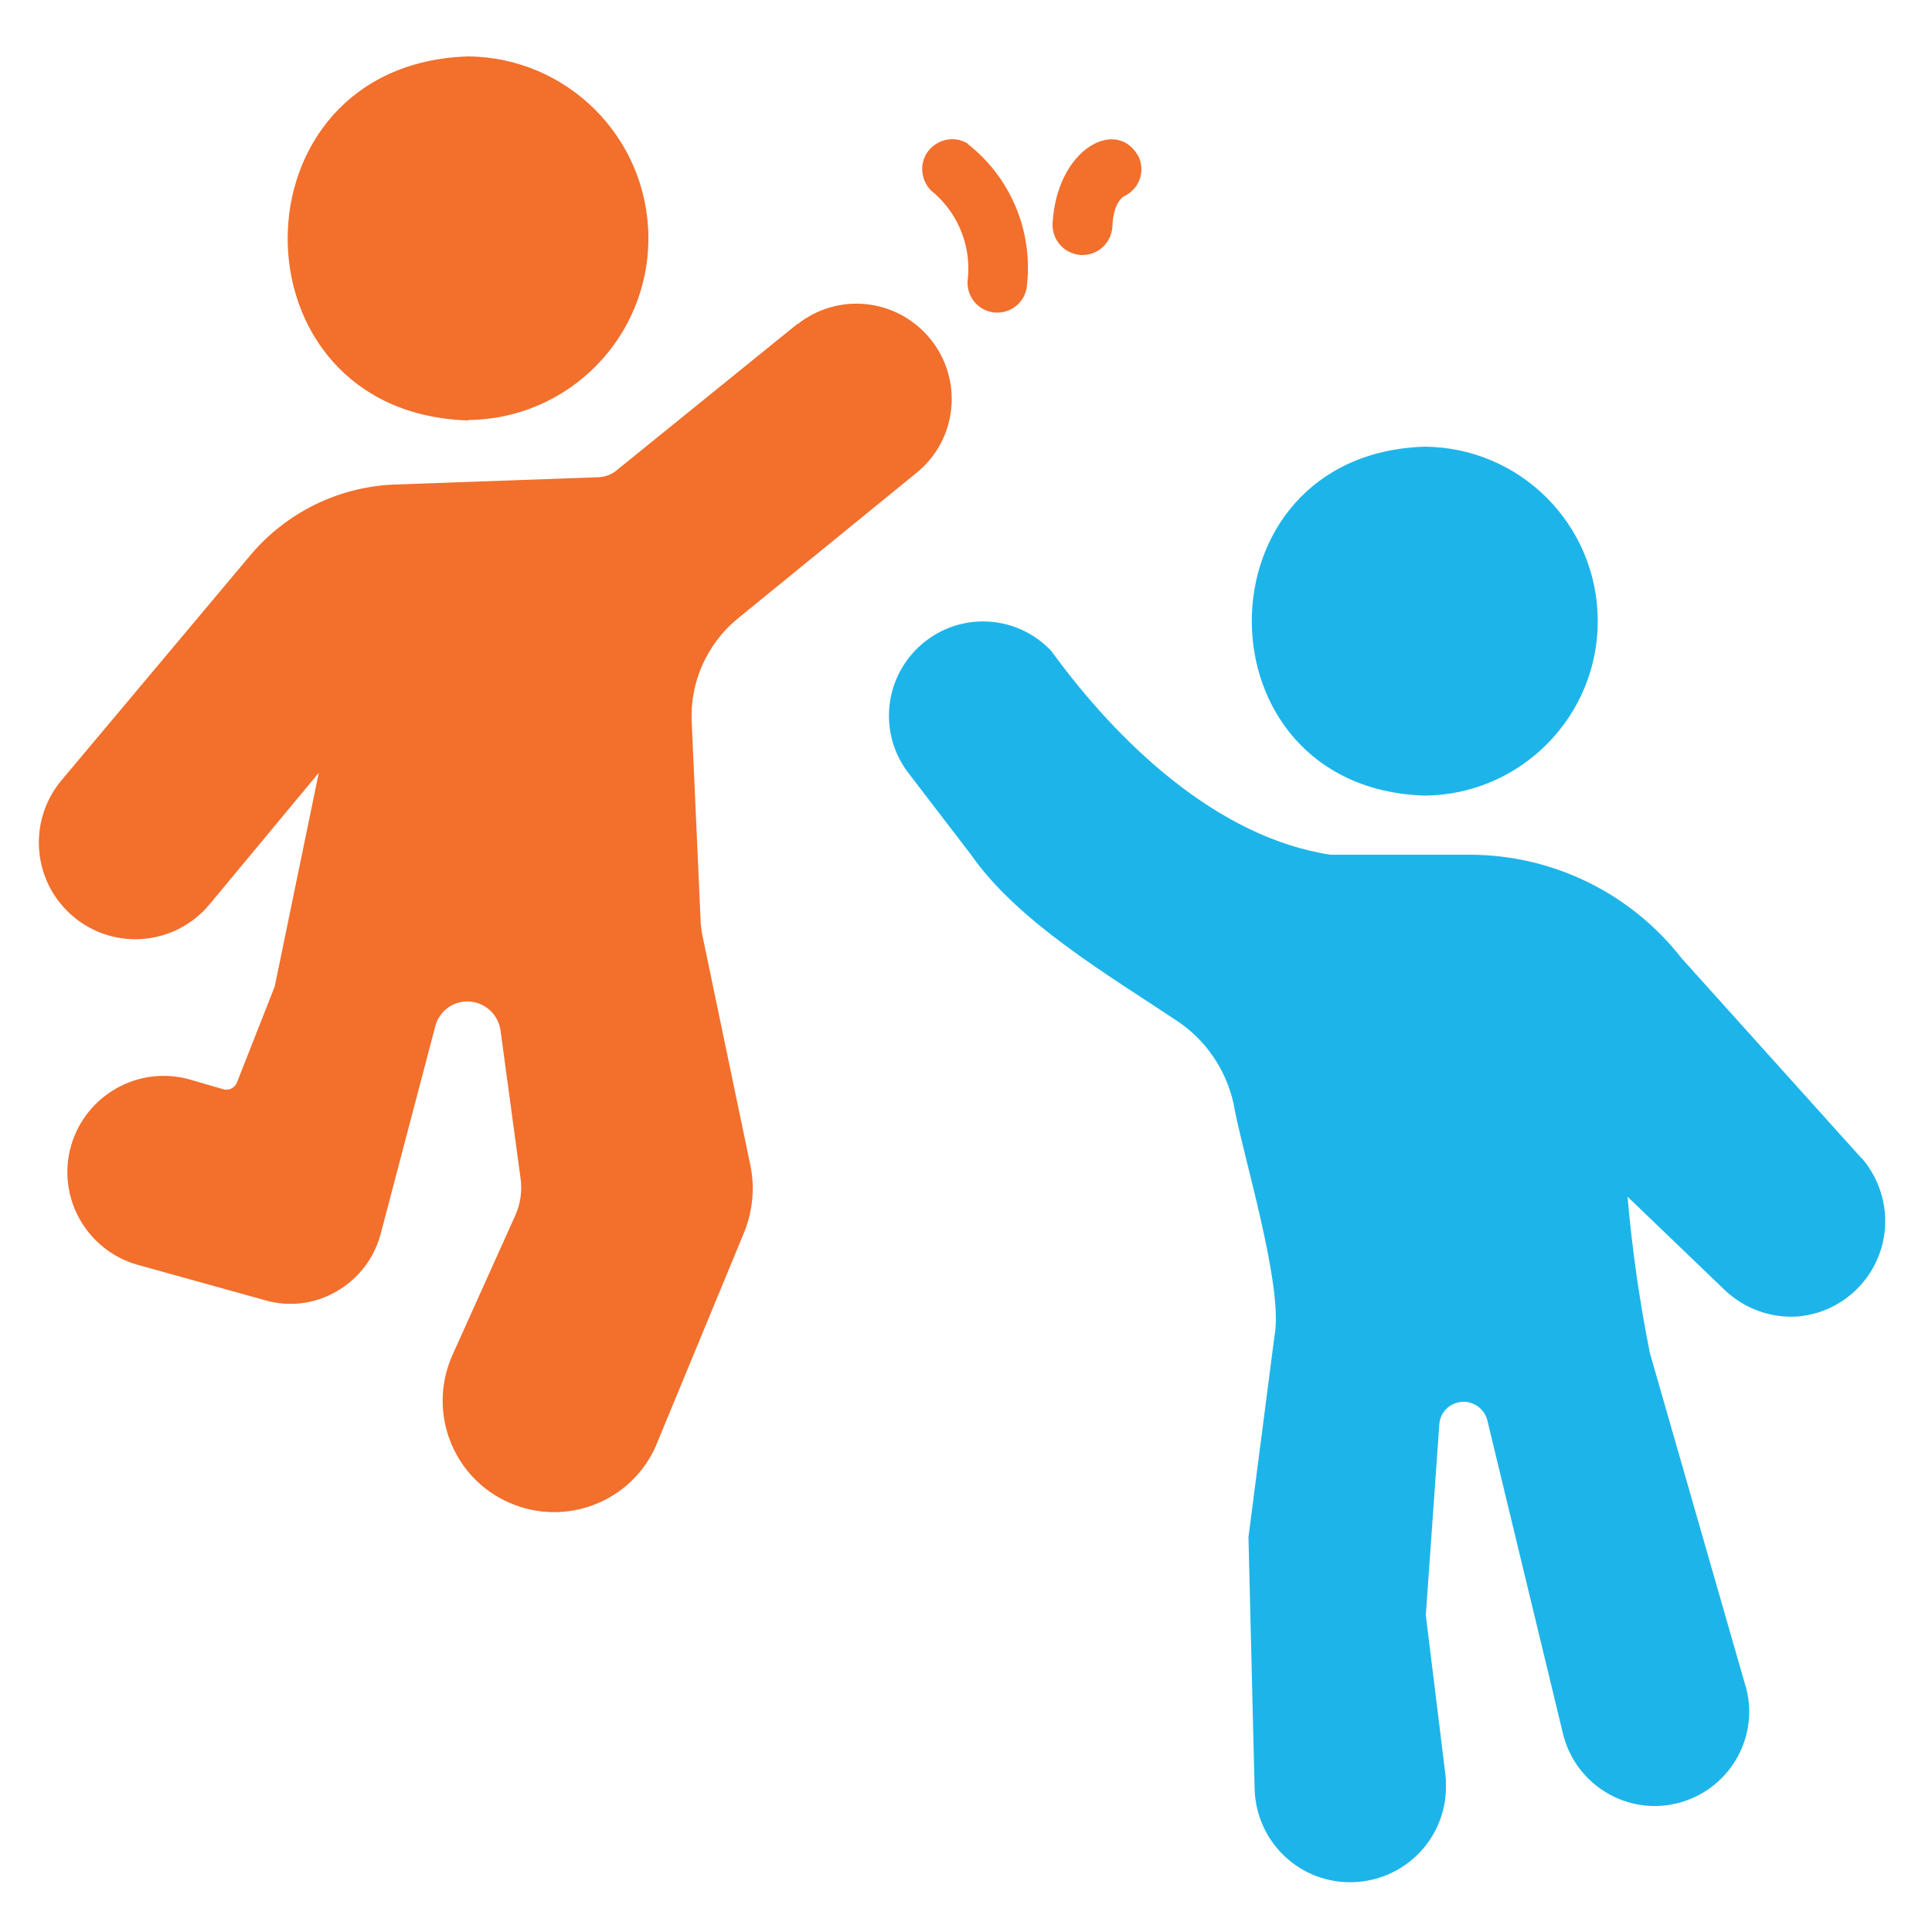
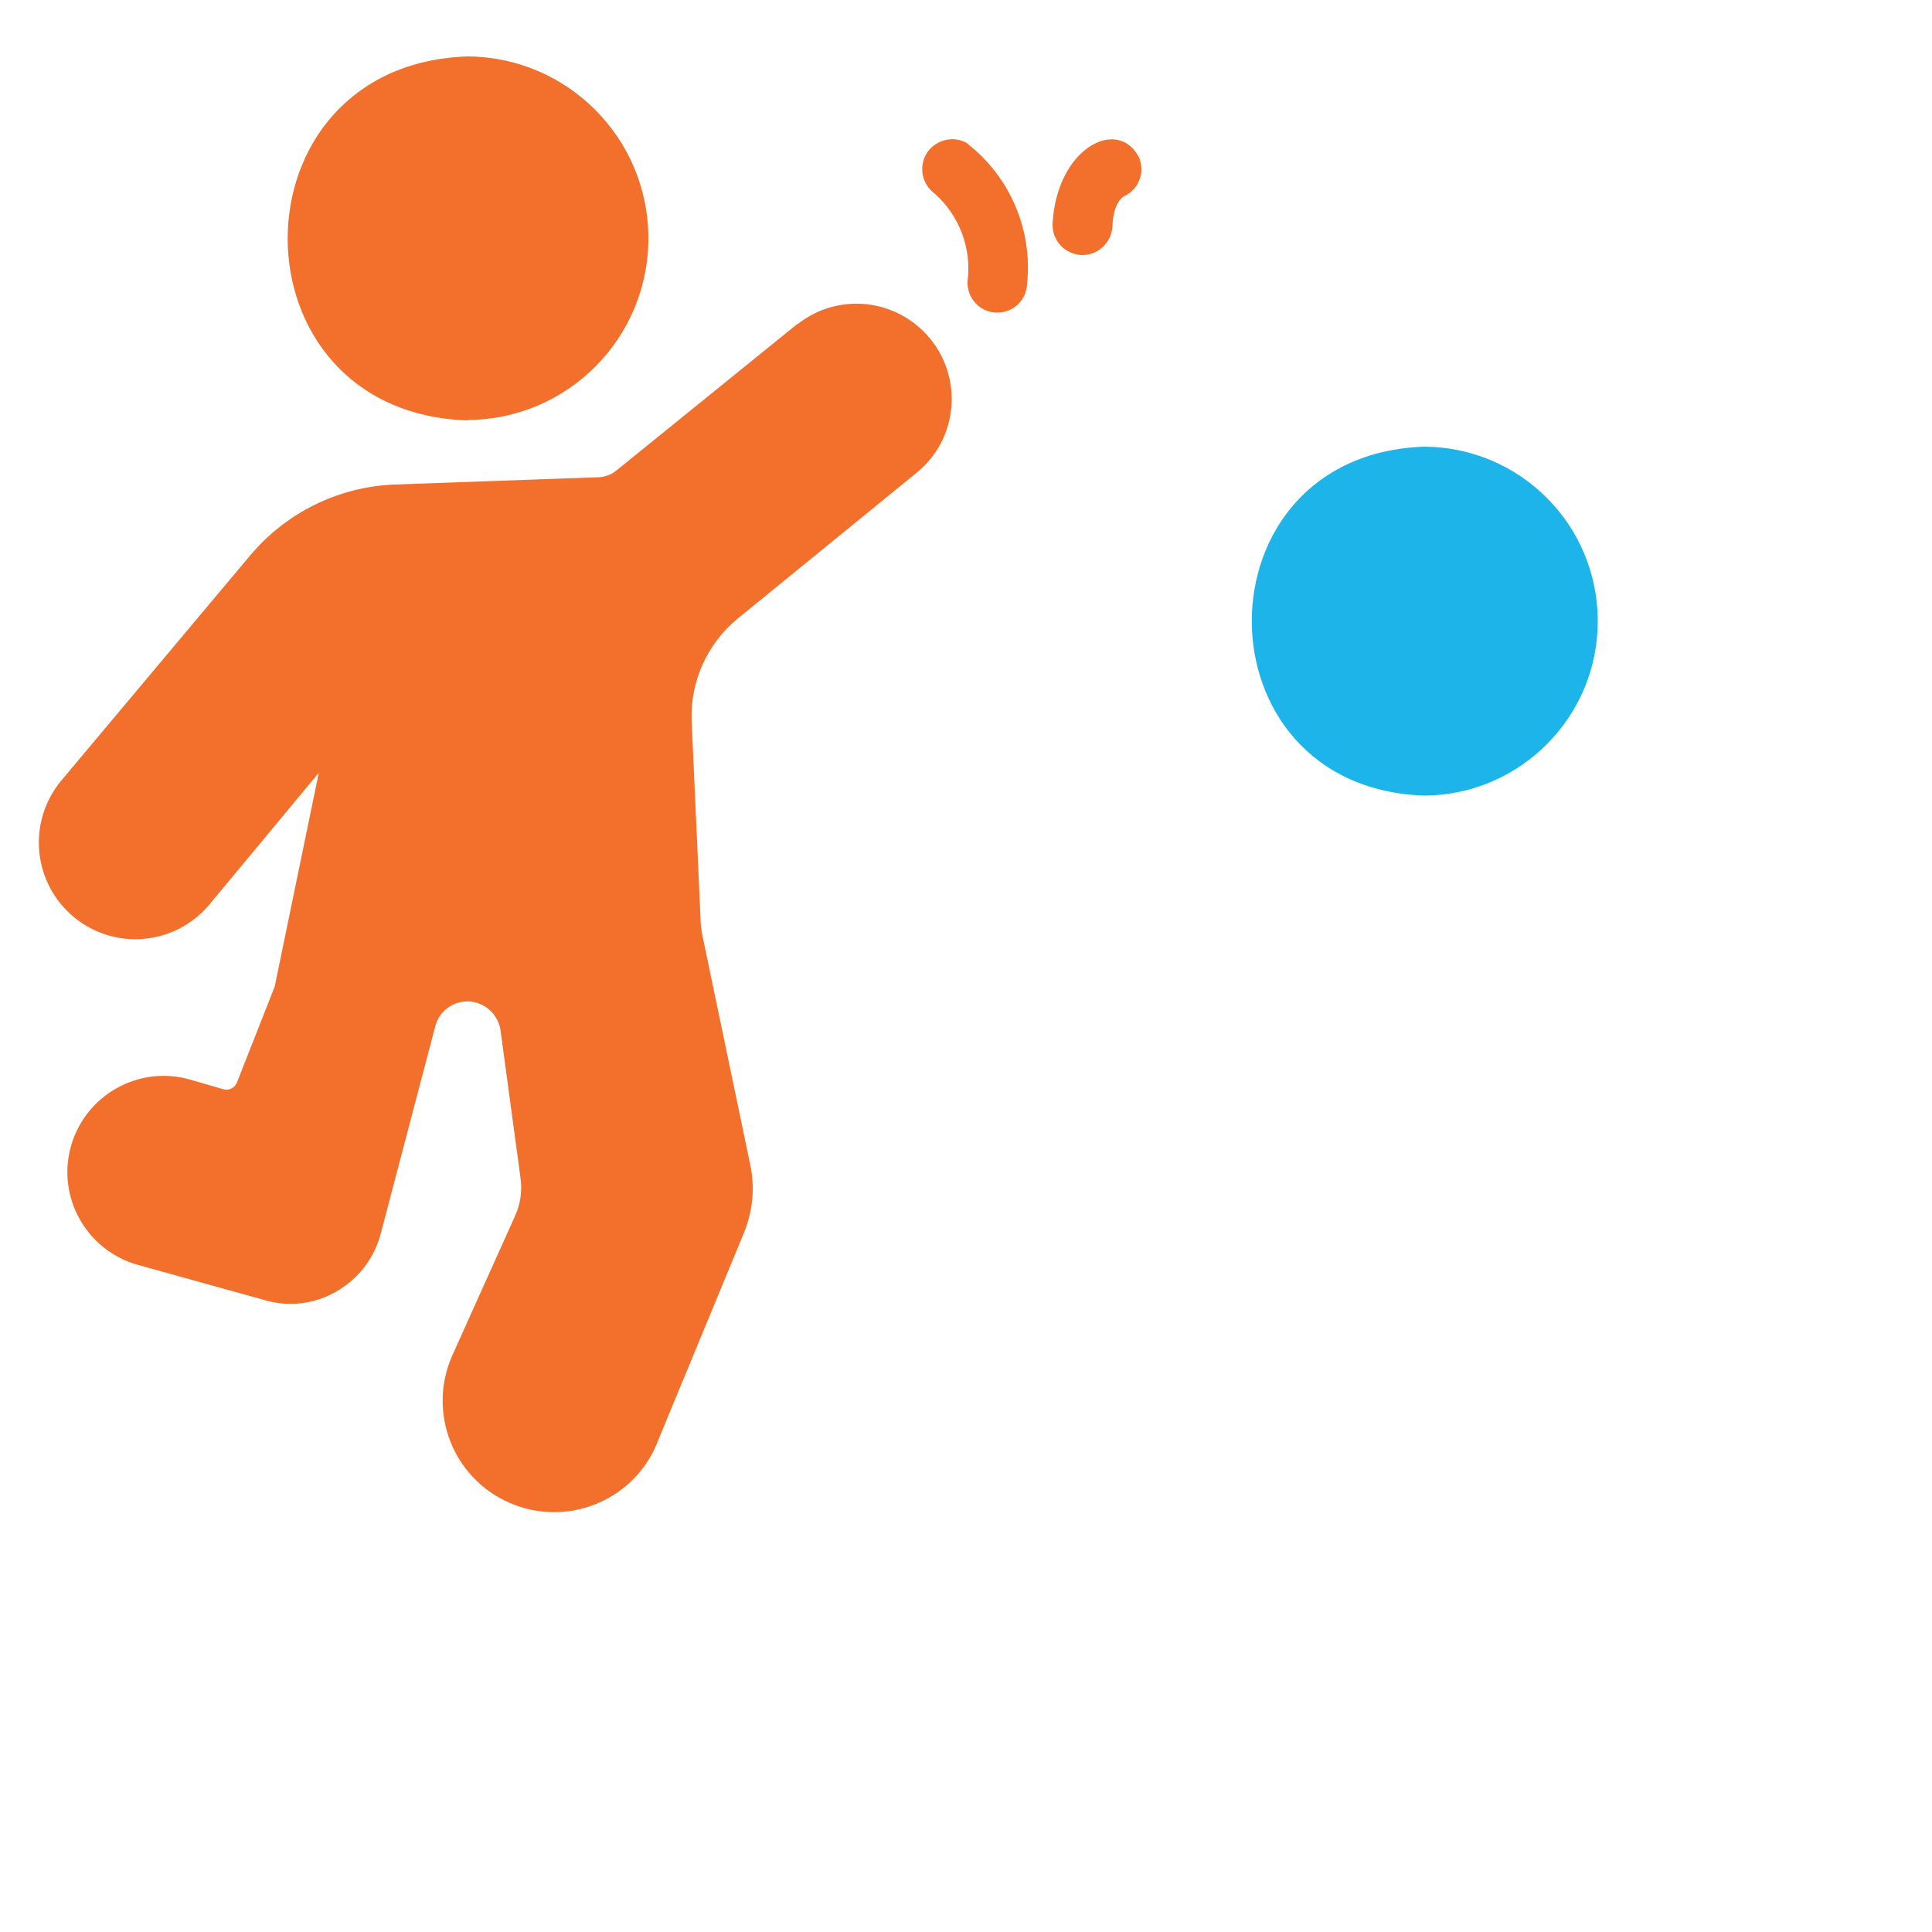
<svg xmlns="http://www.w3.org/2000/svg" id="Layer_1" data-name="Layer 1" viewBox="0 0 50 50">
  <defs>
    <style>
      .cls-1 {
        fill: #f26f2c;
      }

      .cls-2 {
        fill: #1db5e9;
      }
    </style>
  </defs>
-   <path class="cls-2" d="M48.18,29.98l-4.66-5.18c-1.31-1.68-3.32-2.67-5.46-2.68h-3.63c-2.95-.45-5.52-2.93-7.22-5.27-.92-.98-2.46-1.03-3.44-.1-.9.85-1.02,2.24-.28,3.23l1.64,2.14c1.22,1.75,3.58,3.13,5.33,4.3.74.49,1.26,1.25,1.46,2.12.22,1.29,1.32,4.78,1.06,6.06l-.67,5.18.16,6.54c.05,1.37,1.19,2.44,2.56,2.39,1.37-.05,2.44-1.19,2.39-2.56,0-.07,0-.13-.01-.2l-.51-4.15.35-4.95c.03-.35.34-.6.69-.57.26.03.48.21.55.47l1.96,8.12c.32,1.31,1.64,2.12,2.95,1.8,1.31-.32,2.12-1.64,1.8-2.95,0-.03-.02-.07-.03-.1l-2.47-8.6c-.27-1.34-.46-2.69-.58-4.05l2.52,2.42c.51.48,1.19.73,1.89.68,1.36-.12,2.37-1.32,2.25-2.69-.05-.52-.26-1.02-.6-1.41Z" />
  <path class="cls-2" d="M36.87,20.59c2.49-.02,4.5-2.06,4.48-4.55-.02-2.47-2.01-4.46-4.48-4.48-5.97.19-5.96,8.84,0,9.03Z" />
-   <path class="cls-1" d="M12.11,10.87c2.6-.02,4.69-2.14,4.67-4.74-.02-2.57-2.1-4.65-4.67-4.67-6.22.2-6.22,9.23,0,9.42Z" />
+   <path class="cls-1" d="M12.11,10.87c2.6-.02,4.69-2.14,4.67-4.74-.02-2.57-2.1-4.65-4.67-4.67-6.22.2-6.22,9.23,0,9.42" />
  <path class="cls-1" d="M20.64,8.38l-4.68,3.79c-.13.11-.29.17-.46.18l-5.3.19c-1.45.06-2.8.73-3.73,1.84l-4.9,5.84c-.87,1.07-.72,2.64.35,3.52,1.06.87,2.61.72,3.49-.32l2.84-3.42-1.14,5.53-.98,2.49c-.06.14-.21.21-.35.17l-.86-.25c-1.32-.38-2.7.39-3.08,1.71-.38,1.32.39,2.7,1.71,3.08,0,0,0,0,0,0l3.31.92c.62.18,1.29.1,1.85-.23.56-.32.97-.85,1.14-1.48l1.42-5.4c.13-.46.61-.72,1.06-.59.32.09.56.36.62.69l.52,3.84c.05.34,0,.69-.15,1.01l-1.62,3.6c-.64,1.46.02,3.16,1.48,3.8s3.16-.02,3.8-1.48c0-.01,0-.02.01-.03l2.27-5.49c.22-.55.28-1.15.16-1.73l-1.25-5.99c-.02-.13-.04-.26-.04-.39l-.23-5.12c-.04-1.02.4-2,1.19-2.65l4.65-3.79c1.05-.87,1.19-2.42.32-3.47-.86-1.03-2.37-1.19-3.42-.36Z" />
  <path class="cls-1" d="M25.05,3.72c-.36-.23-.84-.11-1.07.25-.21.35-.12.8.21,1.04.64.57.96,1.42.85,2.27-.02.43.31.79.73.81.43.02.79-.31.81-.73,0,0,0,0,0,0,.15-1.39-.43-2.77-1.53-3.63Z" />
  <path class="cls-1" d="M27.99,6.6c.43.01.78-.32.8-.75.02-.57.25-.75.3-.77.38-.18.55-.61.39-1-.54-1.07-2.14-.26-2.24,1.72-.01.43.32.78.75.8Z" />
</svg>